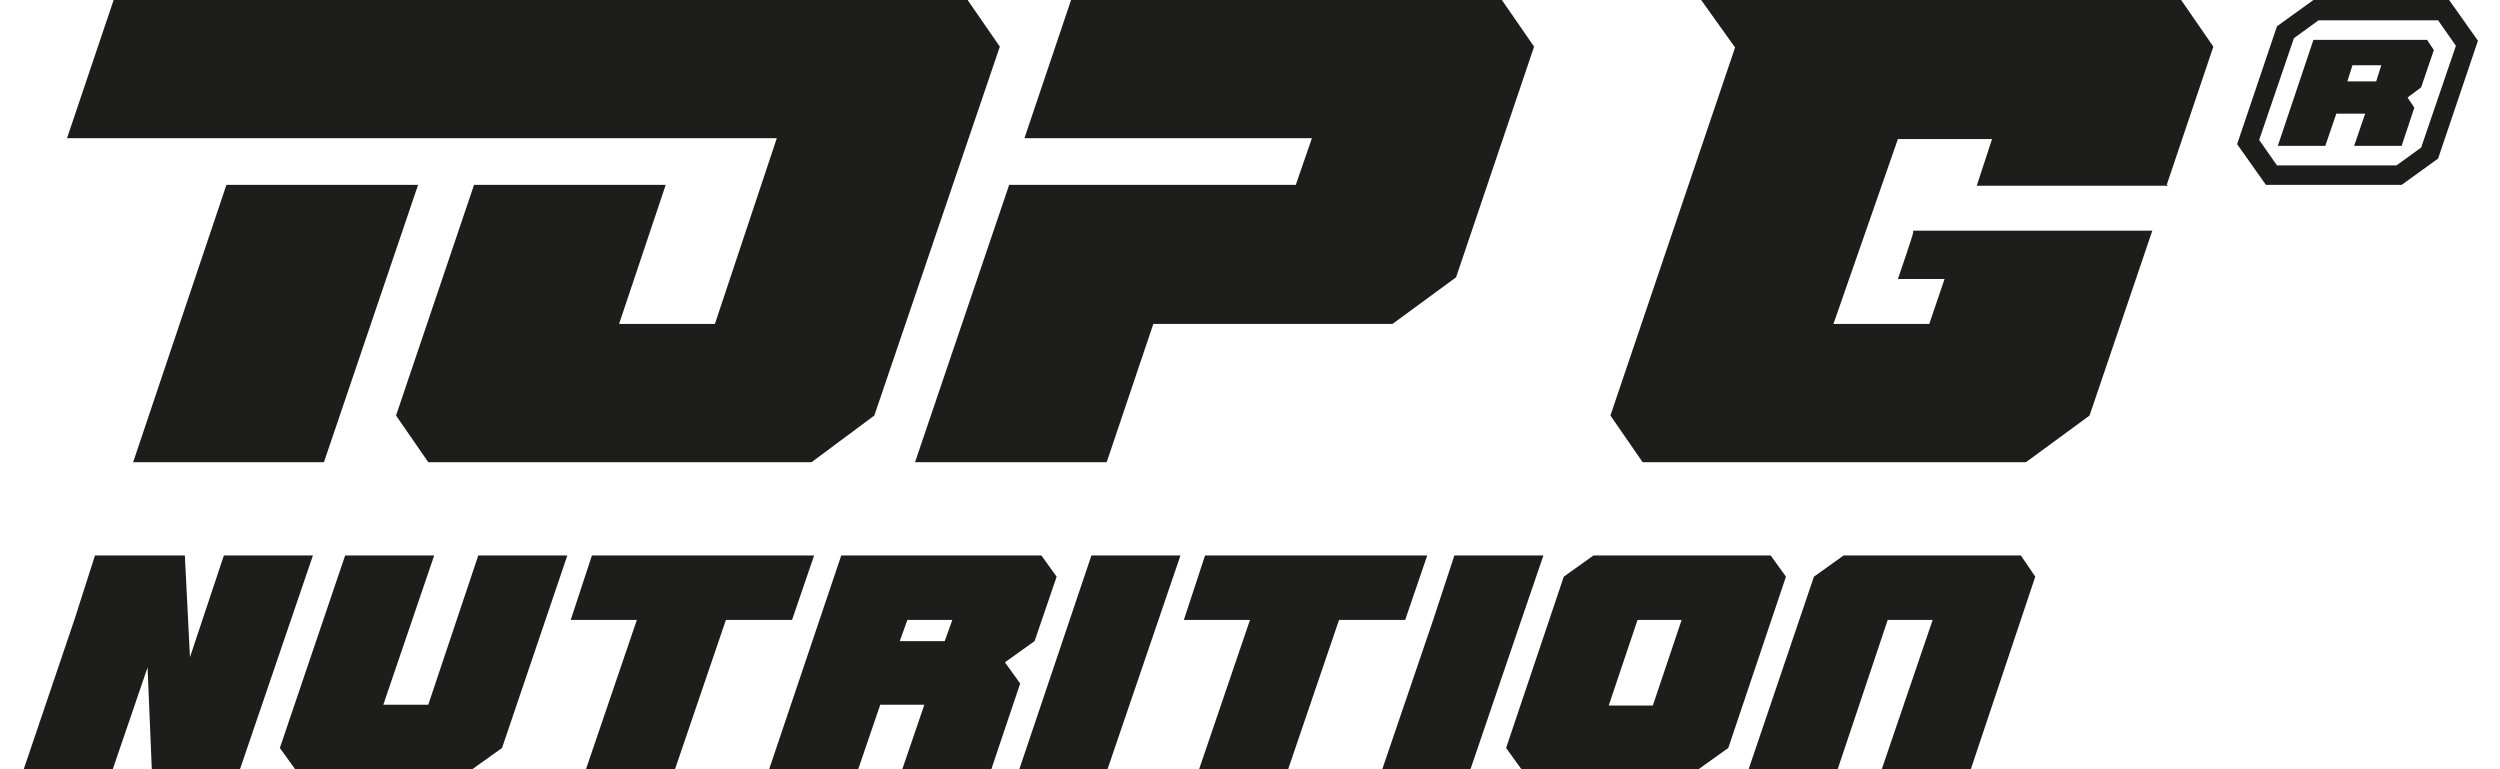
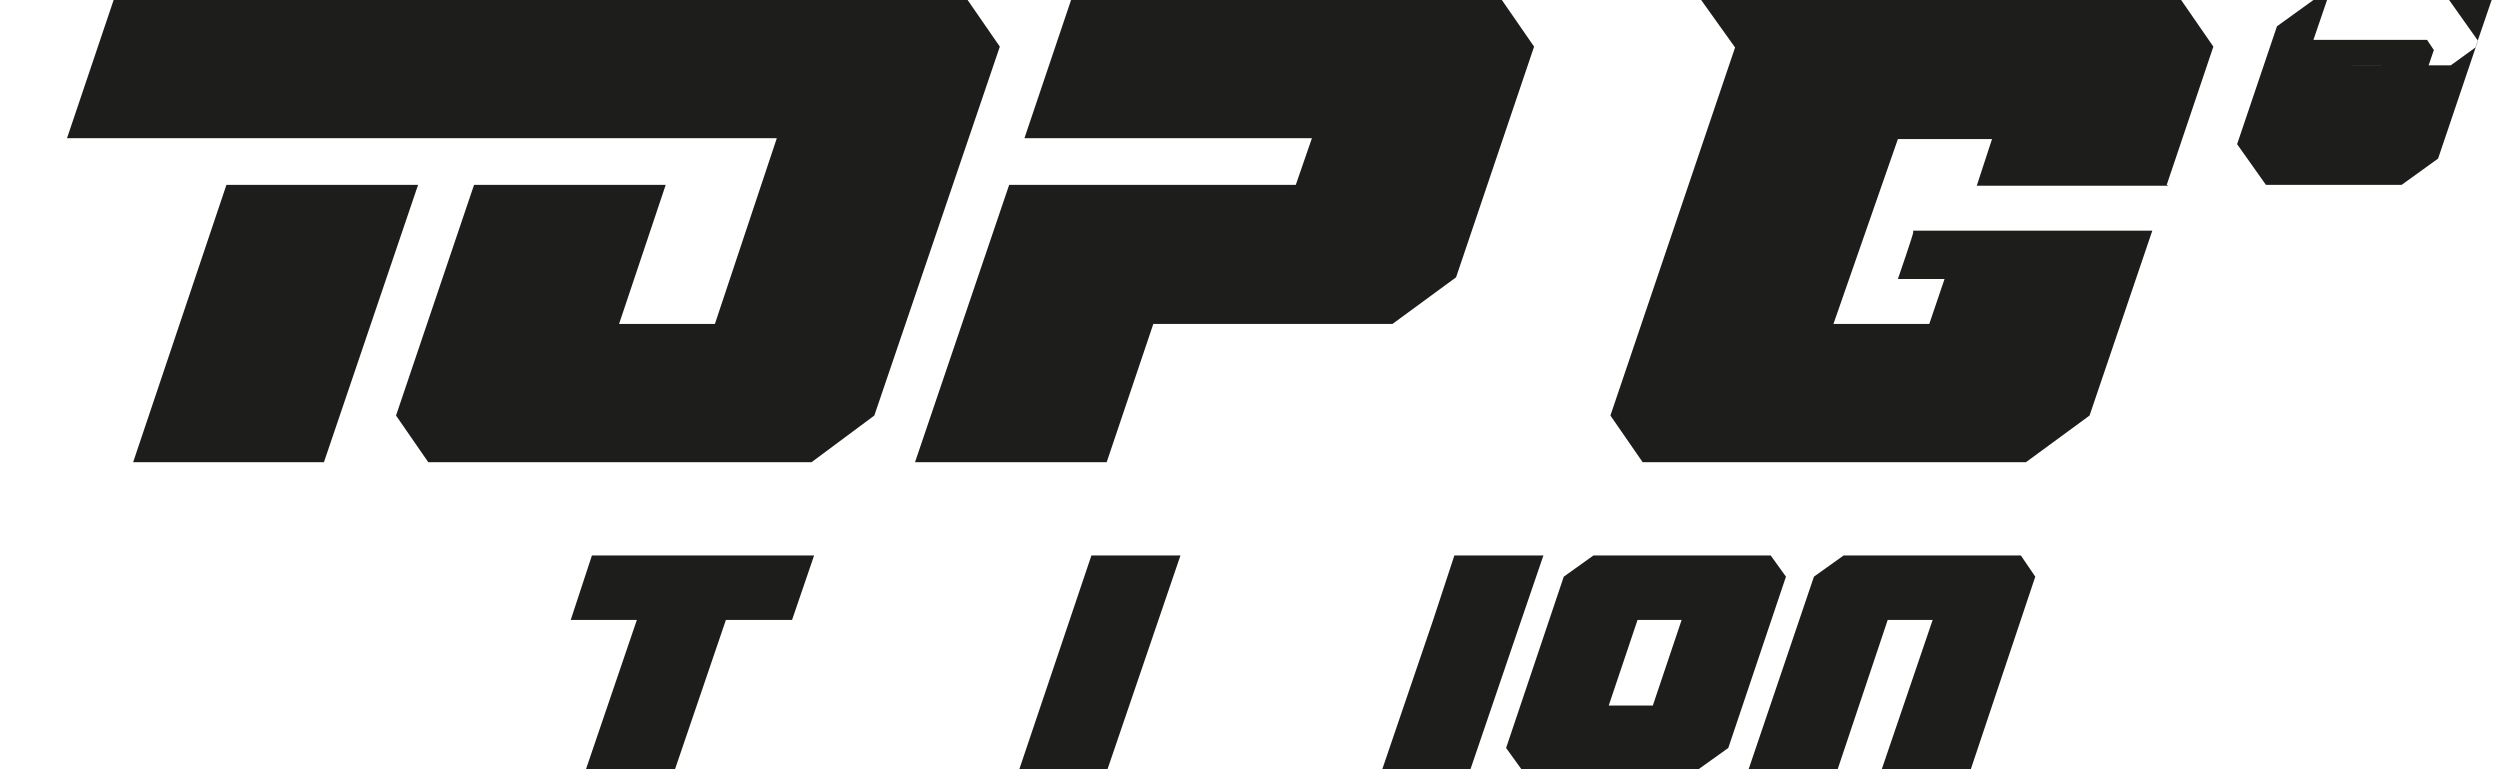
<svg xmlns="http://www.w3.org/2000/svg" viewBox="0 0 294.8 90.7" version="1.1">
  <defs>
    <style>
      .cls-1 {
        fill: #1d1d1b;
      }
    </style>
  </defs>
  <g>
    <g id="Ebene_1">
      <g>
-         <path d="M277.4,7.7h3.4l-.6,1.9h-3.4l.6-1.9ZM272.8,4.7l-4.2,12.5h5.6l1.3-3.8h3.4l-1.3,3.8h5.6l1.5-4.5-.8-1.2,1.6-1.2,1.5-4.4-.8-1.2h-13.4ZM266.4,16.5l4.1-12,2.9-2.1h14.1l2.1,3-4.1,12-2.9,2.1h-14.1l-2.1-3ZM272.8,0l-4.3,3.1-4.7,13.9,3.4,4.8h16l4.3-3.1,4.7-13.9L288.8,0h-16Z" class="cls-1" />
+         <path d="M277.4,7.7h3.4l-.6,1.9h-3.4l.6-1.9ZM272.8,4.7l-4.2,12.5h5.6l1.3-3.8h3.4l-1.3,3.8h5.6l1.5-4.5-.8-1.2,1.6-1.2,1.5-4.4-.8-1.2h-13.4Zl4.1-12,2.9-2.1h14.1l2.1,3-4.1,12-2.9,2.1h-14.1l-2.1-3ZM272.8,0l-4.3,3.1-4.7,13.9,3.4,4.8h16l4.3-3.1,4.7-13.9L288.8,0h-16Z" class="cls-1" />
        <polygon points="26.7 21.8 15.7 54.5 38.2 54.5 49.3 21.8 26.7 21.8" class="cls-1" />
        <polygon points="126.3 0 120.8 16.3 154.7 16.3 152.8 21.8 119 21.8 107.9 54.5 130.5 54.5 136 38.2 164.2 38.2 171.7 32.7 180.9 5.5 177.1 0 126.3 0" class="cls-1" />
        <g>
-           <polygon points="26.4 65.5 22.4 77.5 21.8 65.5 11.2 65.5 8.8 73 2.8 90.7 13.3 90.7 17.4 78.7 17.9 90.7 28.3 90.7 36.9 65.5 26.4 65.5" class="cls-1" />
-           <polygon points="56.4 65.5 50.5 83.1 45.2 83.1 51.2 65.5 40.7 65.5 33 88.2 34.8 90.7 55.7 90.7 59.2 88.2 66.9 65.5 56.4 65.5" class="cls-1" />
          <polygon points="217.4 65.5 213.9 68 206.2 90.7 216.7 90.7 222.6 73.1 227.9 73.1 221.9 90.7 232.4 90.7 240 68 238.3 65.5 217.4 65.5" class="cls-1" />
-           <path d="M107.1,73.1h5.2l-.9,2.5h-5.3l.9-2.5ZM99.2,65.5l-8.5,25.2h10.5l2.6-7.6h5.2l-2.6,7.6h10.5l3.4-10.1-1.8-2.5,3.5-2.5,2.6-7.6-1.8-2.5h-23.5Z" class="cls-1" />
          <polygon points="128.7 65.5 120.2 90.7 130.6 90.7 139.2 65.5 128.7 65.5" class="cls-1" />
          <polygon points="171.5 65.5 169 73.1 163 90.7 173.4 90.7 179.4 73.1 182 65.5 171.5 65.5" class="cls-1" />
-           <polygon points="142.1 65.5 139.6 73.1 147.4 73.1 141.4 90.7 151.9 90.7 157.9 73.1 165.7 73.1 168.3 65.5 142.1 65.5" class="cls-1" />
          <polygon points="69.8 65.5 67.3 73.1 75.1 73.1 69.1 90.7 79.6 90.7 85.6 73.1 93.4 73.1 96 65.5 69.8 65.5" class="cls-1" />
          <path d="M193.1,73.1h0s5.2,0,5.2,0l-3.4,10.1h-5.2l3.4-10.1ZM187.9,65.5l-3.5,2.5-6.8,20.2,1.8,2.5h20.9l3.5-2.5,6.8-20.2-1.8-2.5h-20.9Z" class="cls-1" />
        </g>
        <polygon points="114.1 0 13.4 0 7.9 16.3 91.6 16.3 84.3 38.2 73 38.2 78.5 21.8 55.9 21.8 46.7 49 50.5 54.5 95.7 54.5 103.1 49 117.9 5.5 114.1 0" class="cls-1" />
        <path d="M255.5,21.8l5.5-16.3L257.2,0h-56.6l4,5.6-14.7,43.4,3.8,5.5h45.2l7.5-5.5,7.4-21.8h-28.2v.2c.1,0-1.8,5.5-1.8,5.5h5.5l-1.8,5.3h-11.3l7.6-21.8h11.1l-1.8,5.5h22.6Z" class="cls-1" />
      </g>
    </g>
  </g>
</svg>